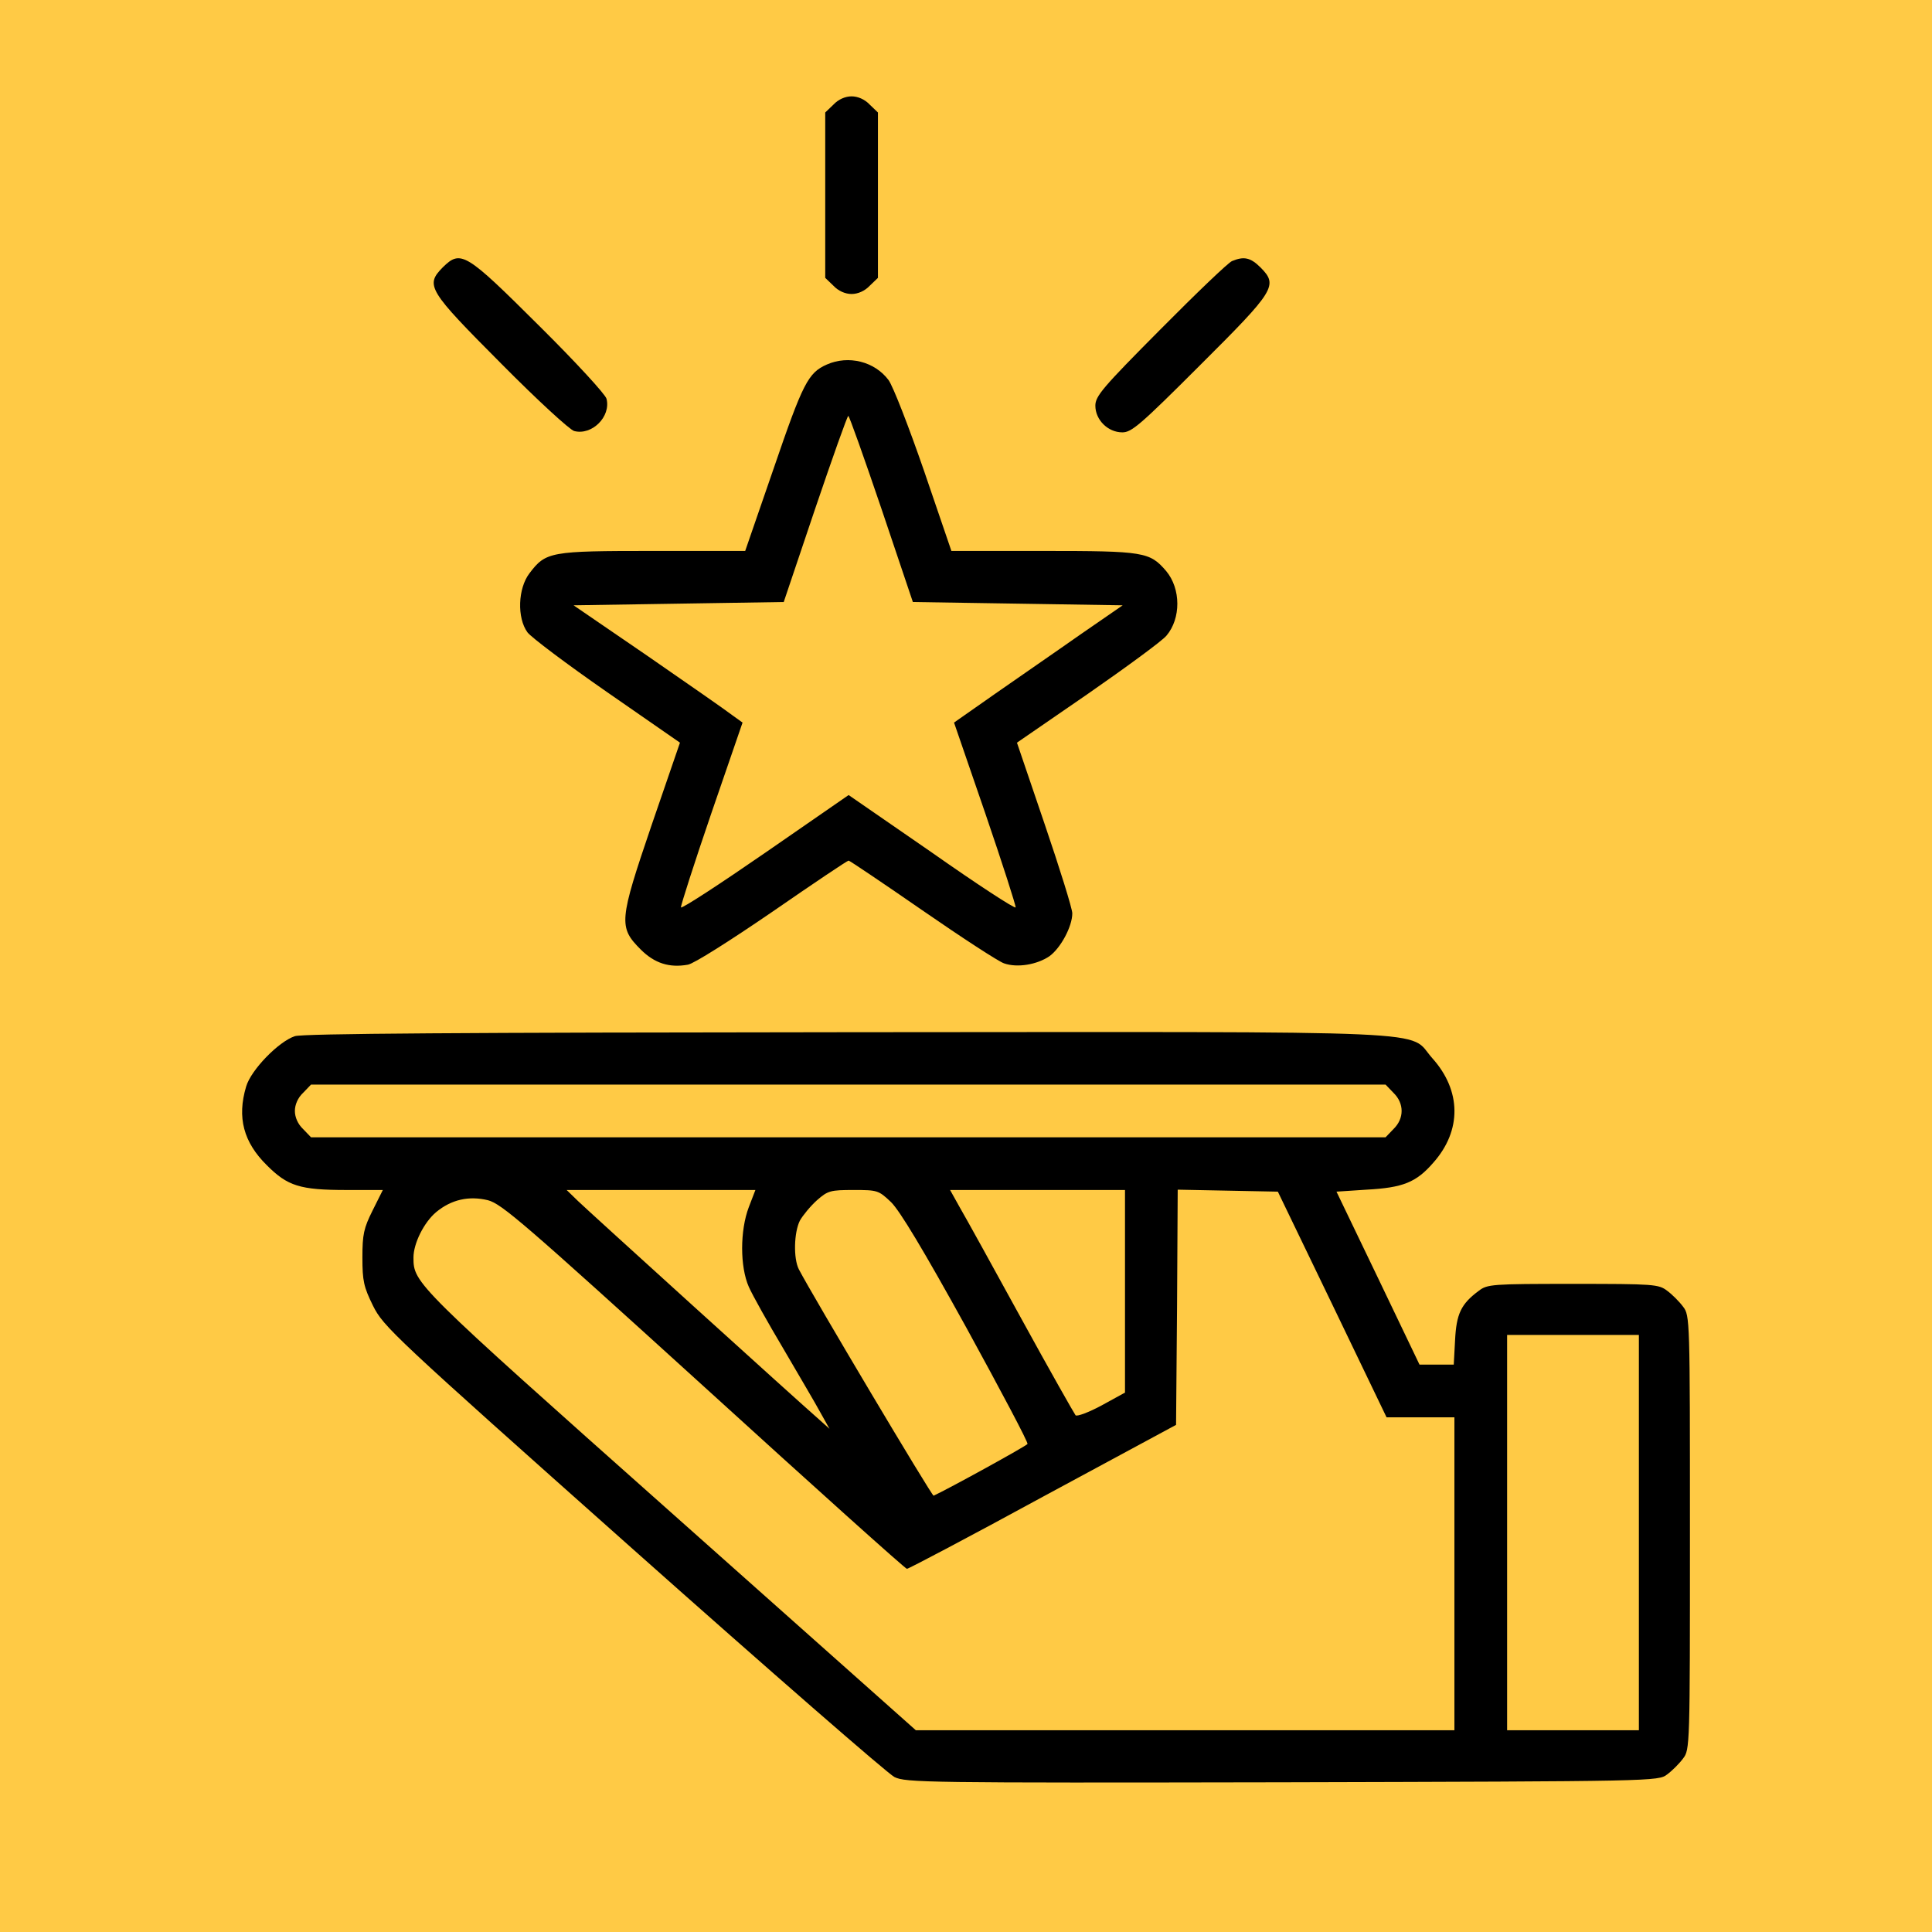
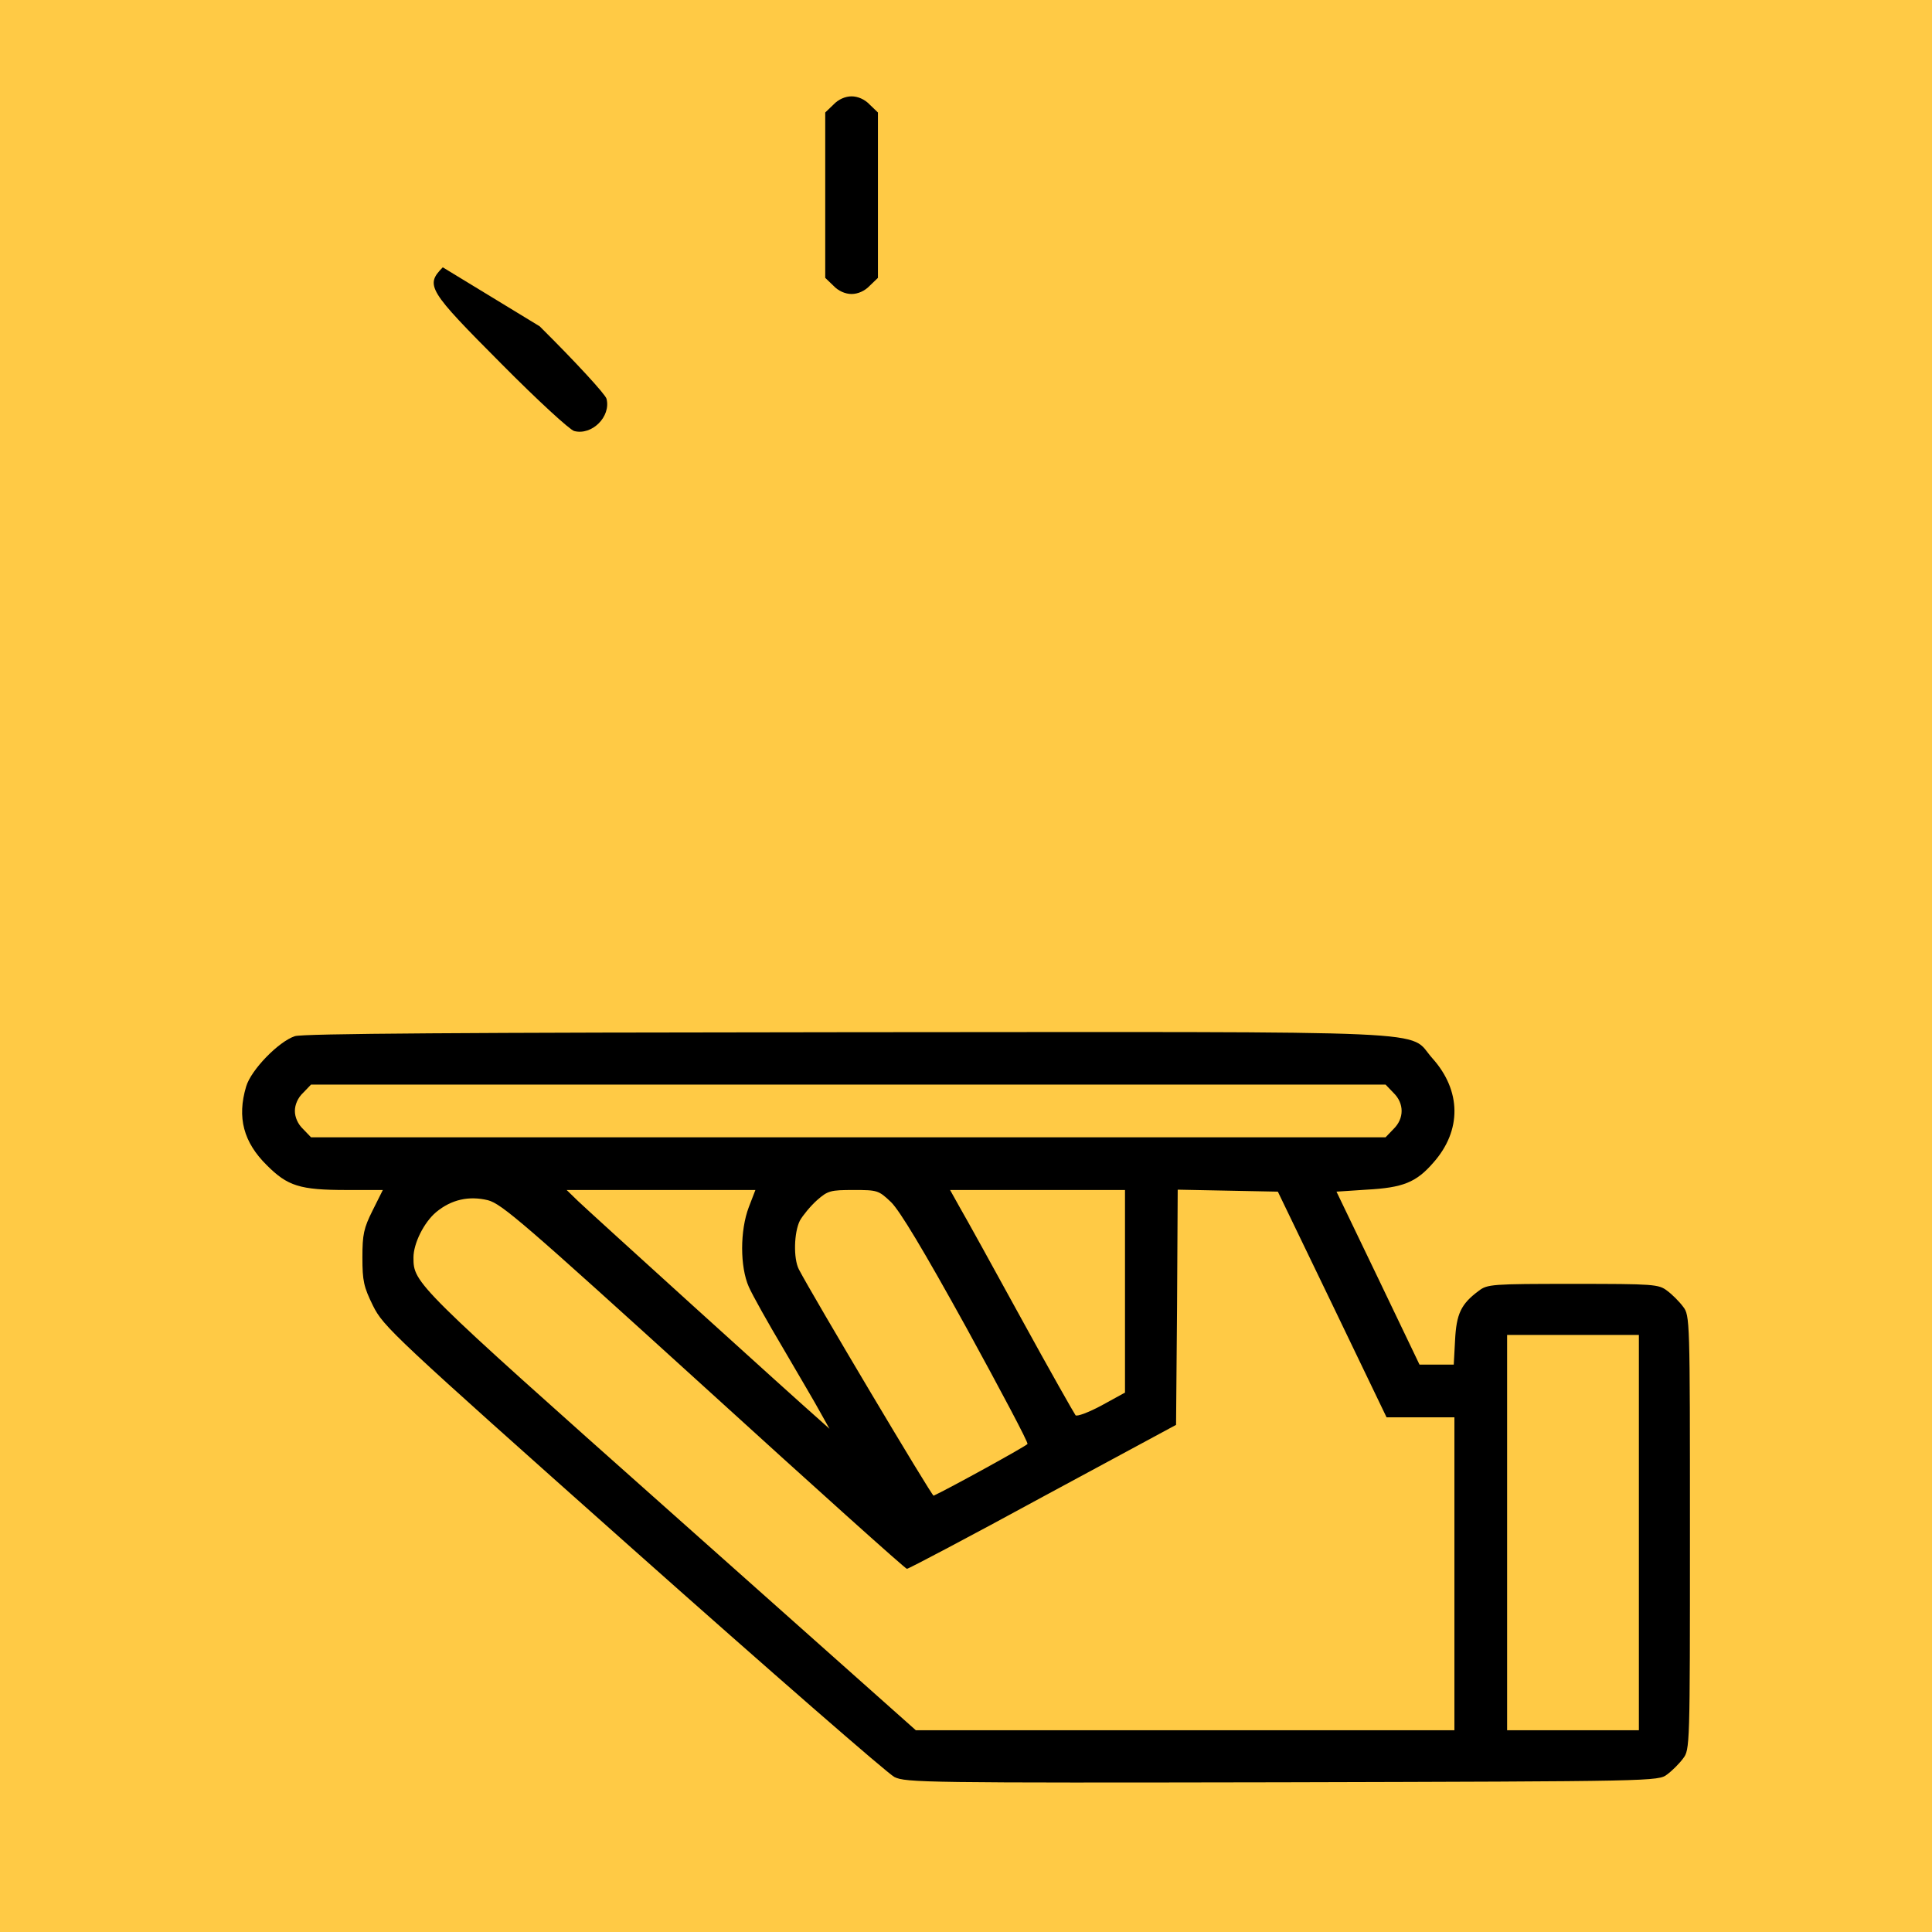
<svg xmlns="http://www.w3.org/2000/svg" width="782" height="782" viewBox="0 0 782 782" fill="none">
  <rect width="782" height="782" fill="#FFCA45" />
  <path d="M337.357 42.333L334.023 45.533V79V112.467L337.357 115.667C339.357 117.8 342.157 119 344.69 119C347.223 119 350.023 117.8 352.023 115.667L355.357 112.467V79V45.533L352.023 42.333C350.023 40.2 347.223 39 344.69 39C342.157 39 339.357 40.2 337.357 42.333Z" fill="black" />
-   <path d="M179.223 108.201C172.023 115.534 173.223 117.401 203.09 147.401C217.49 161.934 230.69 174.068 232.423 174.468C239.623 176.334 247.357 168.601 245.49 161.401C245.09 159.668 232.957 146.468 218.423 132.068C188.423 102.201 186.557 101.001 179.223 108.201Z" fill="black" />
-   <path d="M498.691 105.667C497.224 106.2 484.157 118.733 469.757 133.267C446.291 156.867 443.357 160.333 443.357 164.2C443.357 169.933 448.424 175 454.291 175C458.024 175 461.491 172.067 485.624 147.933C516.157 117.533 517.357 115.533 510.291 108.333C506.157 104.2 503.491 103.667 498.691 105.667Z" fill="black" />
-   <path d="M334.69 147.538C327.09 150.871 324.957 155.138 313.224 189.404L301.624 223.004H264.424C222.69 223.004 220.957 223.271 214.29 232.071C209.624 238.204 209.224 250.071 213.49 255.938C214.957 257.938 229.49 268.871 245.624 280.071L275.224 300.604L263.757 333.938C250.557 372.738 250.29 375.271 259.357 384.338C264.957 389.938 270.957 391.804 278.424 390.471C280.824 390.071 295.357 380.871 312.69 369.004C329.09 357.671 342.957 348.338 343.49 348.338C343.89 348.338 357.357 357.404 373.357 368.471C389.357 379.538 404.291 389.271 406.424 389.938C411.757 391.804 419.757 390.471 424.824 387.004C429.357 383.671 434.024 375.004 434.024 369.671C434.024 367.804 428.957 351.538 422.824 333.538L411.624 300.604L440.291 280.871C456.024 269.938 470.424 259.404 472.157 257.271C478.024 250.338 478.024 238.338 472.024 231.138C465.357 223.404 463.224 223.004 422.291 223.004H385.091L374.024 190.604C367.891 172.871 361.491 156.338 359.624 153.804C354.024 146.338 343.49 143.671 334.69 147.538ZM356.824 206.071L369.491 243.671L412.024 244.338L454.424 245.004L437.224 256.871C427.757 263.538 412.424 274.071 403.091 280.604L386.157 292.471L398.824 329.271C405.757 349.538 411.224 366.604 411.091 367.271C410.824 367.938 395.491 357.938 377.091 345.004L343.49 321.804L309.757 345.138C291.224 357.938 275.89 367.938 275.624 367.271C275.49 366.604 280.957 349.538 287.89 329.271L300.557 292.471L296.29 289.404C293.89 287.538 278.557 276.871 262.157 265.538L232.157 245.004L274.69 244.338L317.224 243.671L329.89 206.071C336.957 185.271 342.957 168.338 343.357 168.338C343.757 168.338 349.757 185.271 356.824 206.071Z" fill="black" />
+   <path d="M179.223 108.201C172.023 115.534 173.223 117.401 203.09 147.401C217.49 161.934 230.69 174.068 232.423 174.468C239.623 176.334 247.357 168.601 245.49 161.401C245.09 159.668 232.957 146.468 218.423 132.068Z" fill="black" />
  <path d="M119.357 419.401C112.824 421.534 101.624 433.001 99.624 439.801C95.89 452.334 98.557 462.334 108.024 471.667C116.424 480.067 121.357 481.667 140.29 481.667H154.957L150.824 489.934C147.224 497.134 146.69 499.667 146.69 509.001C146.69 518.467 147.224 520.867 150.957 528.467C155.224 537 158.424 540.067 256.29 627.134C311.757 676.467 359.357 717.934 362.024 719.267C366.557 721.534 374.69 721.667 518.957 721.4C670.29 721 671.224 721 674.824 718.2C676.824 716.734 679.757 713.8 681.224 711.8C684.024 708.2 684.024 707 684.024 620.334C684.024 533.667 684.024 532.467 681.224 528.867C679.757 526.867 676.824 523.934 674.824 522.467C671.357 519.801 669.49 519.667 636.69 519.667C603.89 519.667 602.024 519.801 598.557 522.467C591.357 527.8 589.49 531.8 588.957 542.467L588.424 552.334H581.49H574.557L557.757 517.267L540.957 482.334L553.09 481.534C567.89 480.734 573.224 478.601 580.157 470.601C591.757 457.534 591.49 441.401 579.757 428.334C569.357 416.734 589.89 417.667 342.824 417.801C187.357 417.934 122.69 418.334 119.357 419.401ZM564.024 442.334C568.424 446.601 568.424 452.734 564.024 457.001L560.824 460.334H343.357H125.89L122.69 457.001C120.557 455.001 119.357 452.201 119.357 449.667C119.357 447.134 120.557 444.334 122.69 442.334L125.89 439.001H343.357H560.824L564.024 442.334ZM303.09 488.601C299.49 498.067 299.49 512.734 303.09 520.867C304.557 524.201 310.824 535.4 317.09 545.934C323.224 556.467 330.024 567.934 332.024 571.667L335.757 578.334L331.89 574.867C321.224 565.534 238.024 490.067 234.024 486.201L229.357 481.667H267.624H305.757L303.09 488.601ZM360.69 486.601C364.29 490.201 373.624 505.667 391.224 537.534C405.09 562.867 416.29 583.934 415.89 584.467C415.49 585.267 383.49 602.867 377.89 605.401C377.224 605.667 328.824 524.334 323.357 513.801C321.09 509.401 321.357 498.867 323.757 494.067C324.957 491.934 328.024 488.201 330.69 485.801C335.09 481.934 336.157 481.667 345.49 481.667C355.224 481.667 355.624 481.801 360.69 486.601ZM455.357 522.601V563.667L445.89 568.867C440.69 571.667 436.024 573.4 435.357 572.867C434.824 572.2 424.824 554.6 413.357 533.667C401.89 512.734 390.69 492.467 388.424 488.601L384.557 481.667H419.89H455.357V522.601ZM539.224 527.934L561.224 573.667H574.957H588.69V637.001V700.334H479.757H370.69L271.49 612.067C167.89 519.934 167.357 519.401 167.357 509.001C167.357 503.267 171.624 494.734 176.557 490.601C182.69 485.534 189.757 483.934 197.49 485.801C203.09 487.267 212.024 495.001 284.824 561.134C329.49 601.8 366.424 635.001 367.09 635.001C367.757 635.001 392.557 621.934 422.157 605.801L476.024 576.734L476.424 529.134L476.69 481.534L496.957 481.934L517.224 482.334L539.224 527.934ZM663.357 620.334V700.334H636.69H610.024V620.334V540.334H636.69H663.357V620.334Z" fill="black" />
</svg>